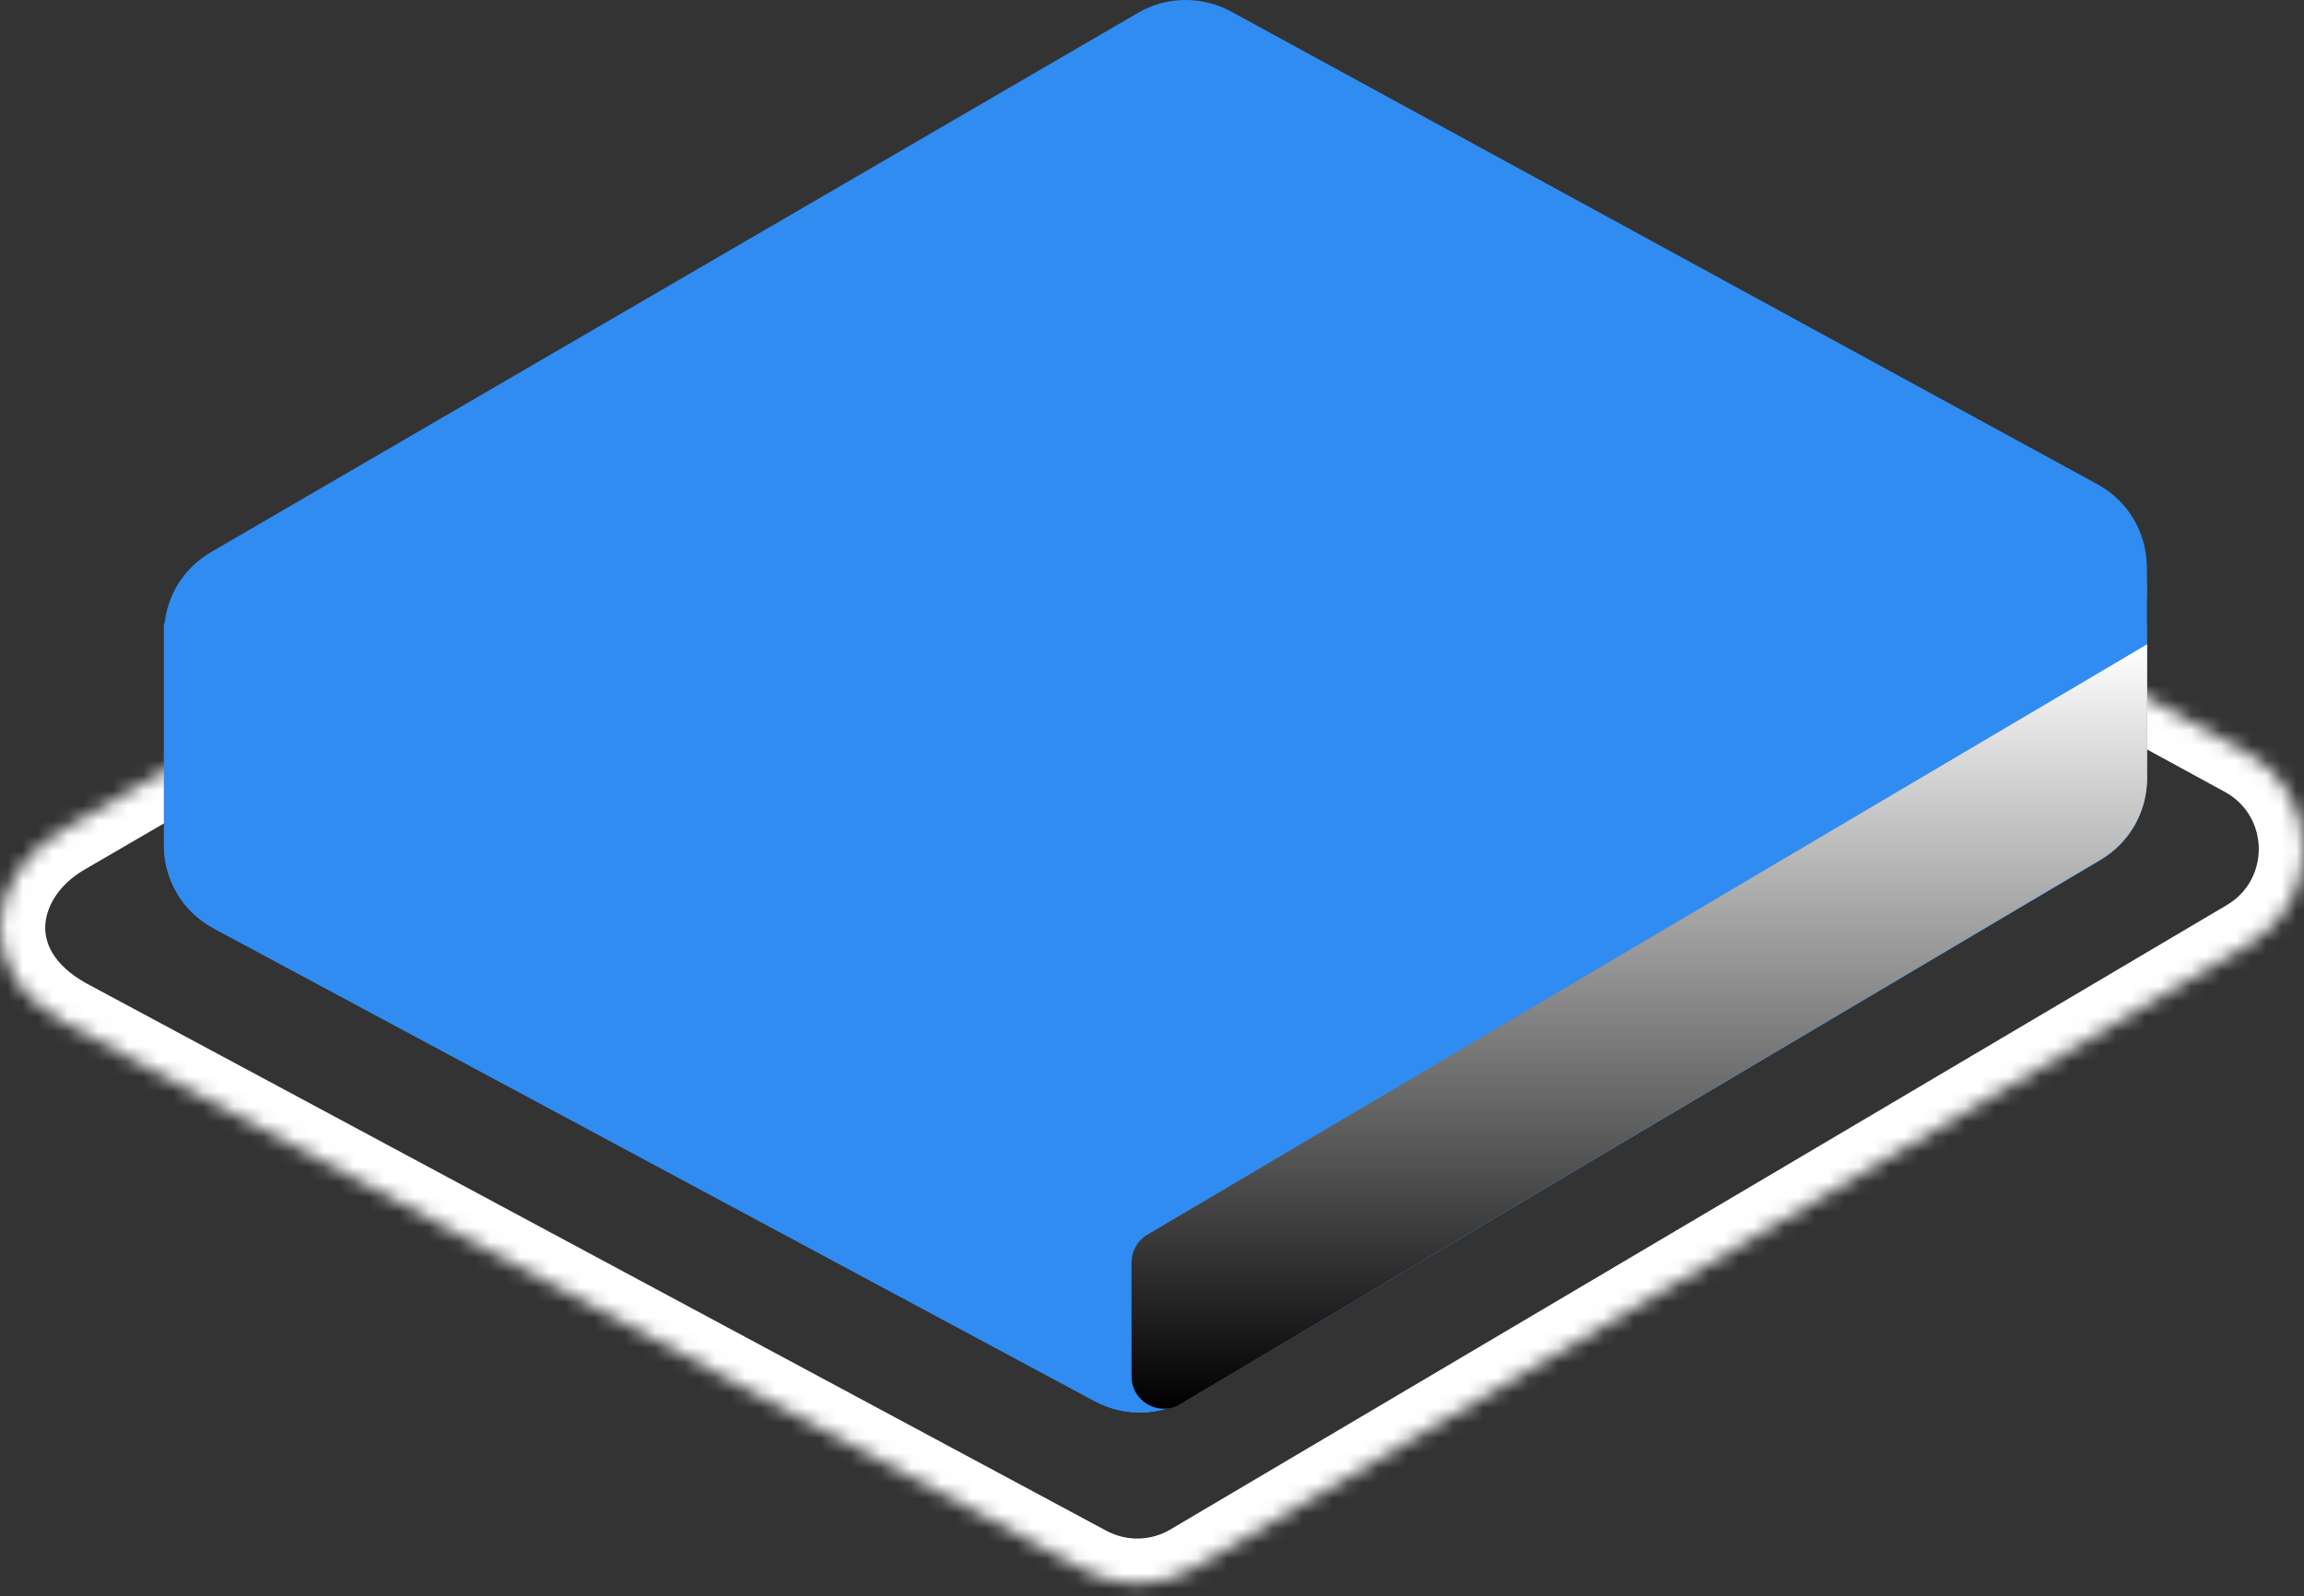
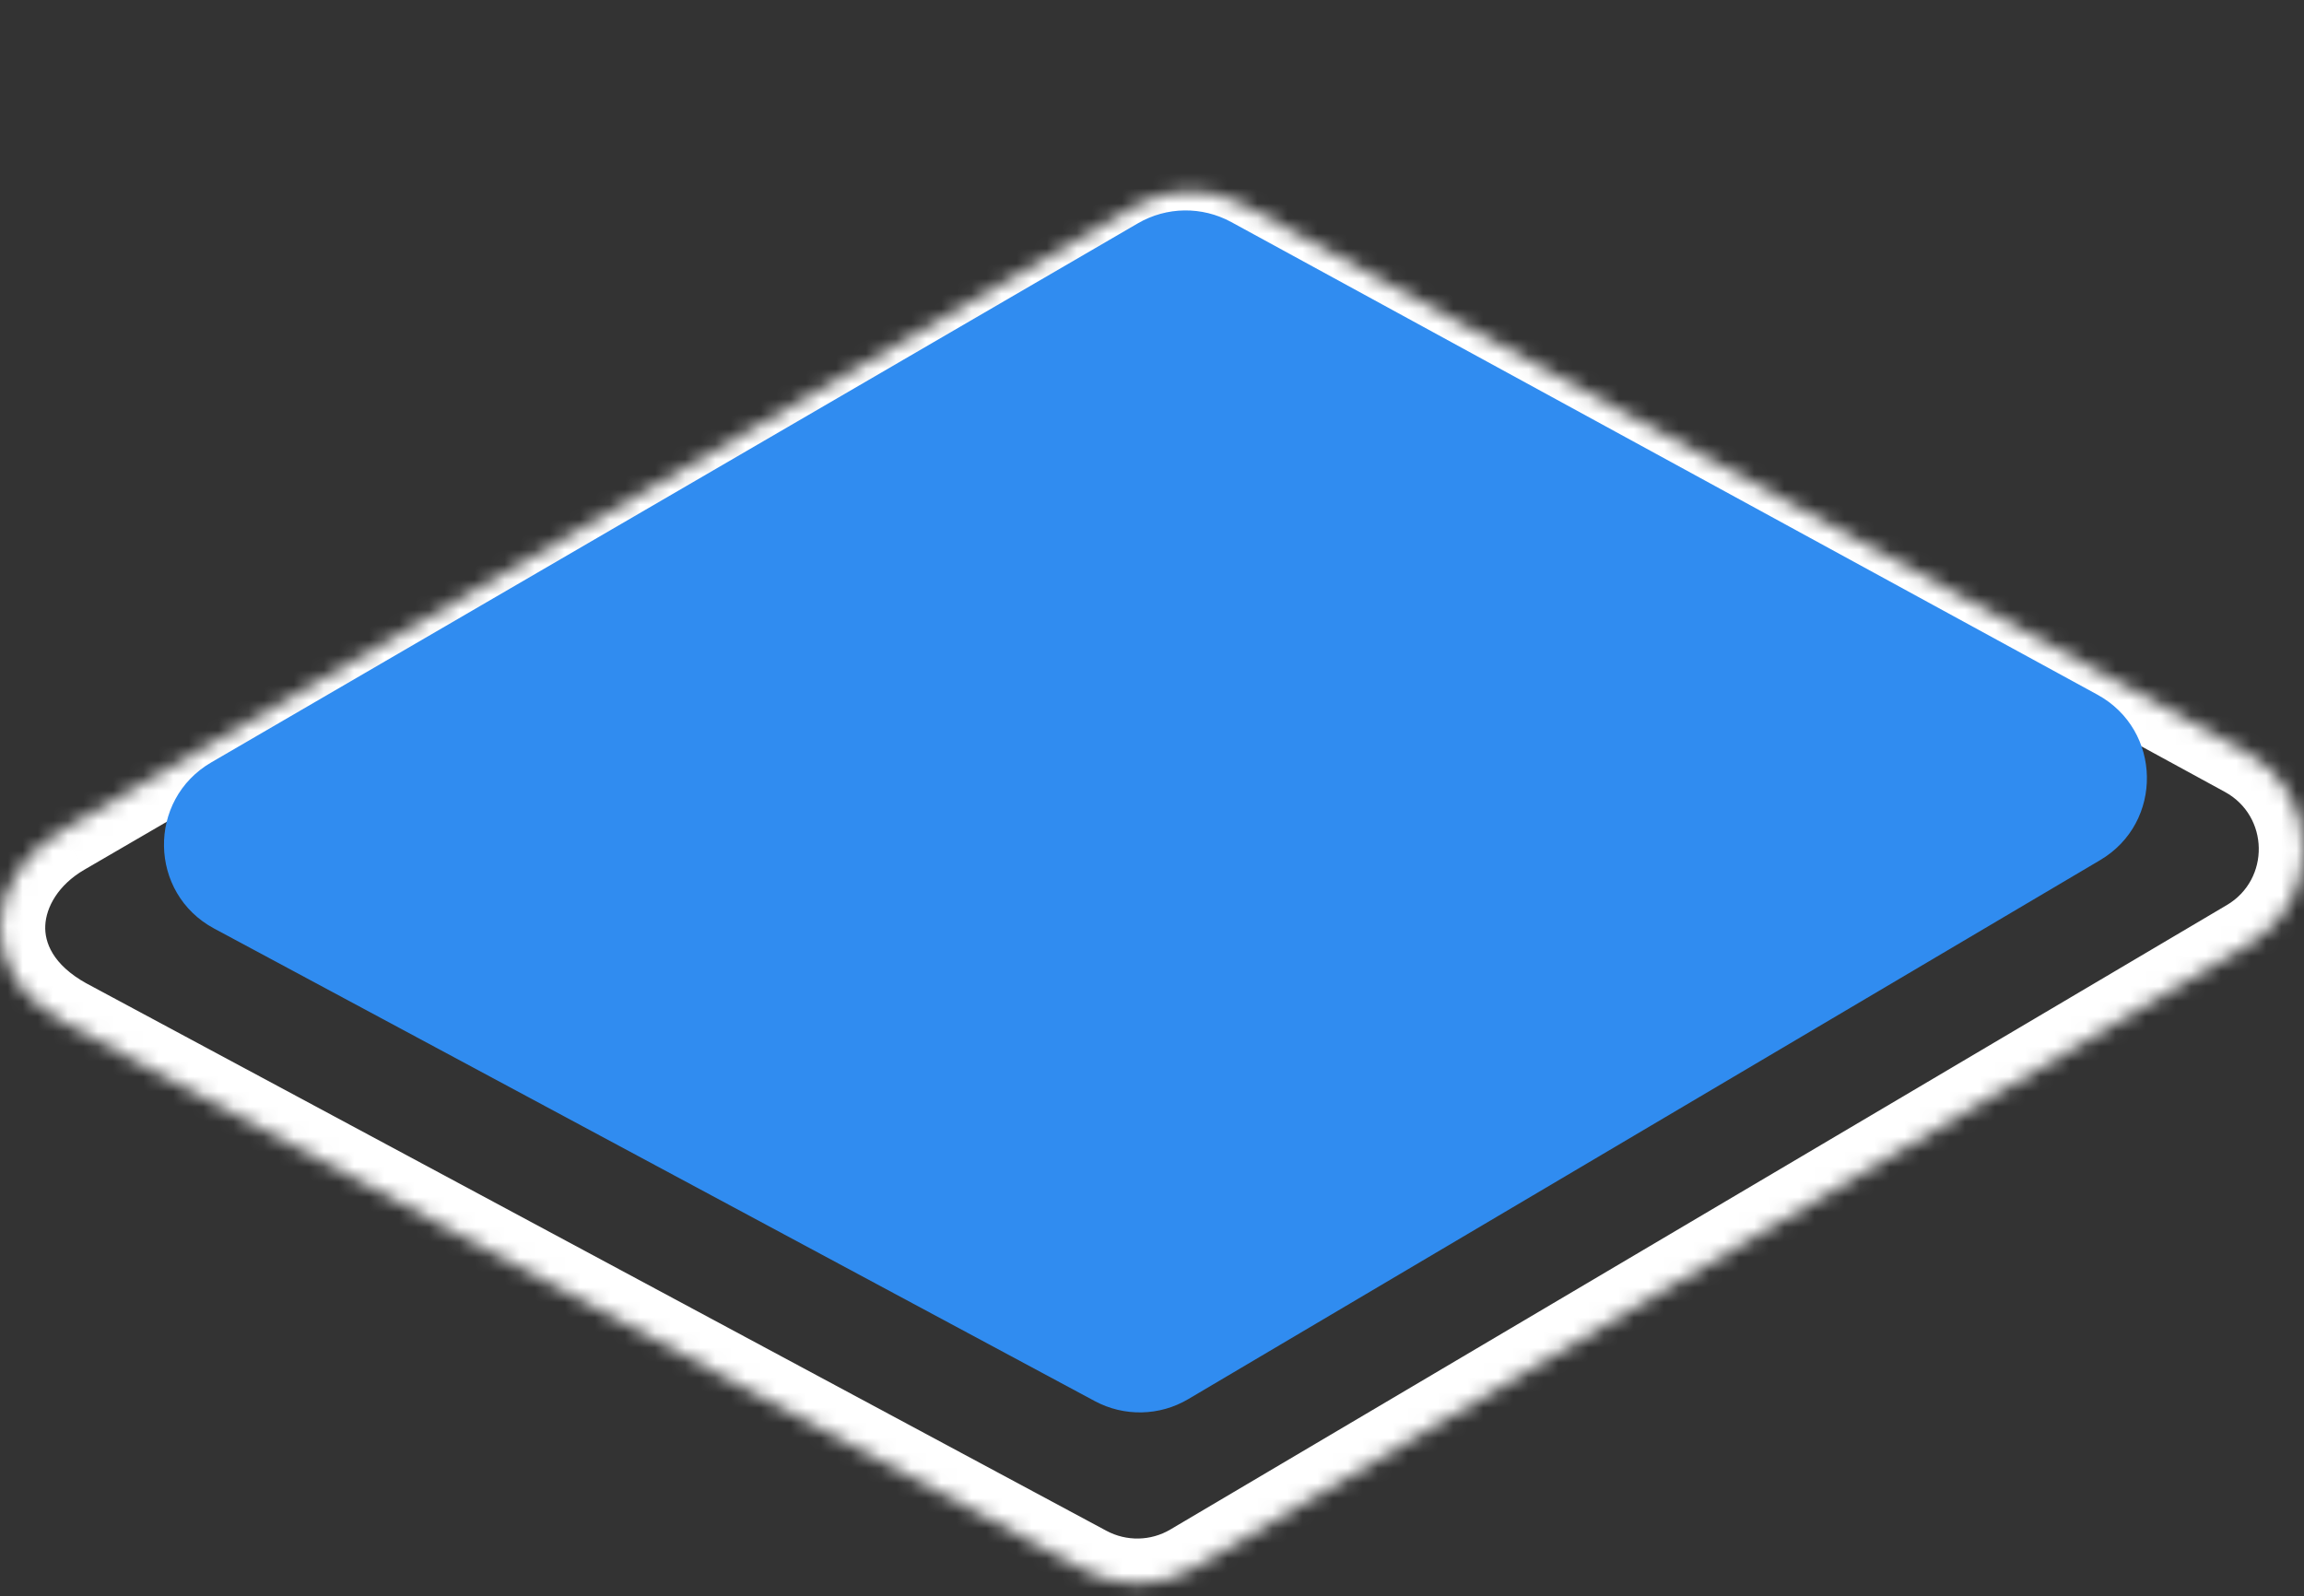
<svg xmlns="http://www.w3.org/2000/svg" width="153" height="106" viewBox="0 0 153 106" fill="none">
  <rect x="0" y="0" width="153" height="106" fill="#333333" stroke="none" />
  <mask id="path-1-inside-1_3255_13900" fill="white">
-     <path d="M4.306 67.95L72.056 104.314C74.312 105.524 77.042 105.472 79.245 104.168L149.403 62.695C154.295 59.802 154.172 52.684 149.187 49.96L82.559 13.601C80.309 12.373 77.579 12.409 75.364 13.7L4.09 55.167C-0.861 58.049 -1.925 64.503 4.312 67.955L4.306 67.95Z" />
+     <path d="M4.306 67.95L72.056 104.314C74.312 105.524 77.042 105.472 79.245 104.168L149.403 62.695C154.295 59.802 154.172 52.684 149.187 49.96L82.559 13.601C80.309 12.373 77.579 12.409 75.364 13.7L4.09 55.167C-0.861 58.049 -1.925 64.503 4.312 67.955Z" />
  </mask>
  <path d="M4.306 67.95L5.726 65.304L-12.183 55.691L2.182 70.072L4.306 67.95ZM72.056 104.314L70.636 106.96L70.637 106.961L72.056 104.314ZM79.245 104.168L77.717 101.583L77.716 101.584L79.245 104.168ZM149.403 62.695L150.931 65.28L150.932 65.28L149.403 62.695ZM149.187 49.96L150.626 47.325L150.625 47.324L149.187 49.96ZM82.559 13.601L83.997 10.965L83.997 10.965L82.559 13.601ZM75.364 13.7L76.874 16.296L76.877 16.294L75.364 13.7ZM4.09 55.167L2.58 52.572L2.579 52.572L4.09 55.167ZM4.312 67.955L2.858 70.582C4.167 71.307 5.81 70.957 6.71 69.762C7.61 68.567 7.494 66.892 6.436 65.833L4.312 67.955ZM2.886 70.595L70.636 106.96L73.476 101.669L5.726 65.304L2.886 70.595ZM70.637 106.961C73.815 108.665 77.662 108.593 80.774 106.753L77.716 101.584C76.421 102.35 74.809 102.383 73.475 101.668L70.637 106.961ZM80.773 106.753L150.931 65.28L147.875 60.11L77.717 101.583L80.773 106.753ZM150.932 65.28C157.828 61.201 157.655 51.165 150.626 47.325L147.747 52.595C150.689 54.202 150.761 58.403 147.875 60.111L150.932 65.28ZM150.625 47.324L83.997 10.965L81.121 16.237L147.748 52.596L150.625 47.324ZM83.997 10.965C80.826 9.236 76.978 9.283 73.852 11.106L76.877 16.294C78.181 15.534 79.791 15.511 81.121 16.237L83.997 10.965ZM73.854 11.105L2.58 52.572L5.6 57.763L76.874 16.296L73.854 11.105ZM2.579 52.572C-0.628 54.439 -2.837 57.626 -2.994 61.216C-3.157 64.949 -1.08 68.403 2.858 70.582L5.766 65.328C3.468 64.056 2.958 62.557 3.006 61.478C3.059 60.258 3.857 58.777 5.6 57.763L2.579 52.572ZM6.436 65.833L6.43 65.827L2.182 70.072L2.188 70.077L6.436 65.833Z" fill="white" mask="url(#path-1-inside-1_3255_13900)" />
-   <path d="M10.881 56.243C10.928 58.388 12.044 60.504 14.213 61.667L72.693 93.052C74.64 94.099 76.995 94.052 78.9 92.924L139.456 57.126C141.379 55.986 142.401 54.093 142.542 52.146H142.559V41.404H10.881V56.243Z" fill="#308BEF" />
-   <path d="M14.219 49.184L72.699 80.569C74.645 81.615 77.001 81.569 78.906 80.441L139.462 44.642C143.687 42.147 143.582 35.998 139.275 33.649L81.764 2.264C79.824 1.206 77.468 1.235 75.557 2.351L14.032 38.149C9.759 40.633 9.864 46.846 14.219 49.184Z" fill="url(#paint0_linear_3255_13900)" />
-   <path d="M142.565 37.681C142.554 35.512 141.455 33.35 139.275 32.157L81.764 0.772C79.824 -0.286 77.469 -0.257 75.558 0.86L14.032 36.658C11.992 37.844 10.952 39.872 10.893 41.929V56.249C10.94 58.394 12.056 60.509 14.225 61.672L72.705 93.058C74.652 94.104 77.007 94.057 78.912 92.929L139.468 57.131C141.391 55.992 142.413 54.098 142.554 52.152H142.571V37.686L142.565 37.681Z" fill="#308CF0" />
  <path d="M14.219 61.668L72.699 93.053C74.645 94.099 77.001 94.052 78.906 92.924L139.462 57.126C143.687 54.631 143.582 48.482 139.275 46.133L81.764 14.748C79.824 13.69 77.468 13.719 75.557 14.835L14.032 50.633C9.759 53.117 9.864 59.33 14.219 61.668Z" fill="#308CF0" />
-   <path style="mix-blend-mode:overlay" d="M75.142 83.853V91.416C75.142 93.076 76.948 94.105 78.374 93.257L139.508 57.079C141.414 55.951 142.583 53.9 142.583 51.685V42.789L76.194 82.001C75.54 82.386 75.142 83.088 75.142 83.847V83.853Z" fill="url(#paint1_linear_3255_13900)" />
  <defs>
    <linearGradient id="paint0_linear_3255_13900" x1="76.726" y1="81.323" x2="76.726" y2="1.492" gradientUnits="userSpaceOnUse">
      <stop stop-color="white" />
      <stop offset="1" stop-color="white" stop-opacity="0" />
    </linearGradient>
    <linearGradient id="paint1_linear_3255_13900" x1="108.865" y1="42.795" x2="108.865" y2="93.561" gradientUnits="userSpaceOnUse">
      <stop stop-color="white" />
      <stop offset="1" />
    </linearGradient>
  </defs>
</svg>